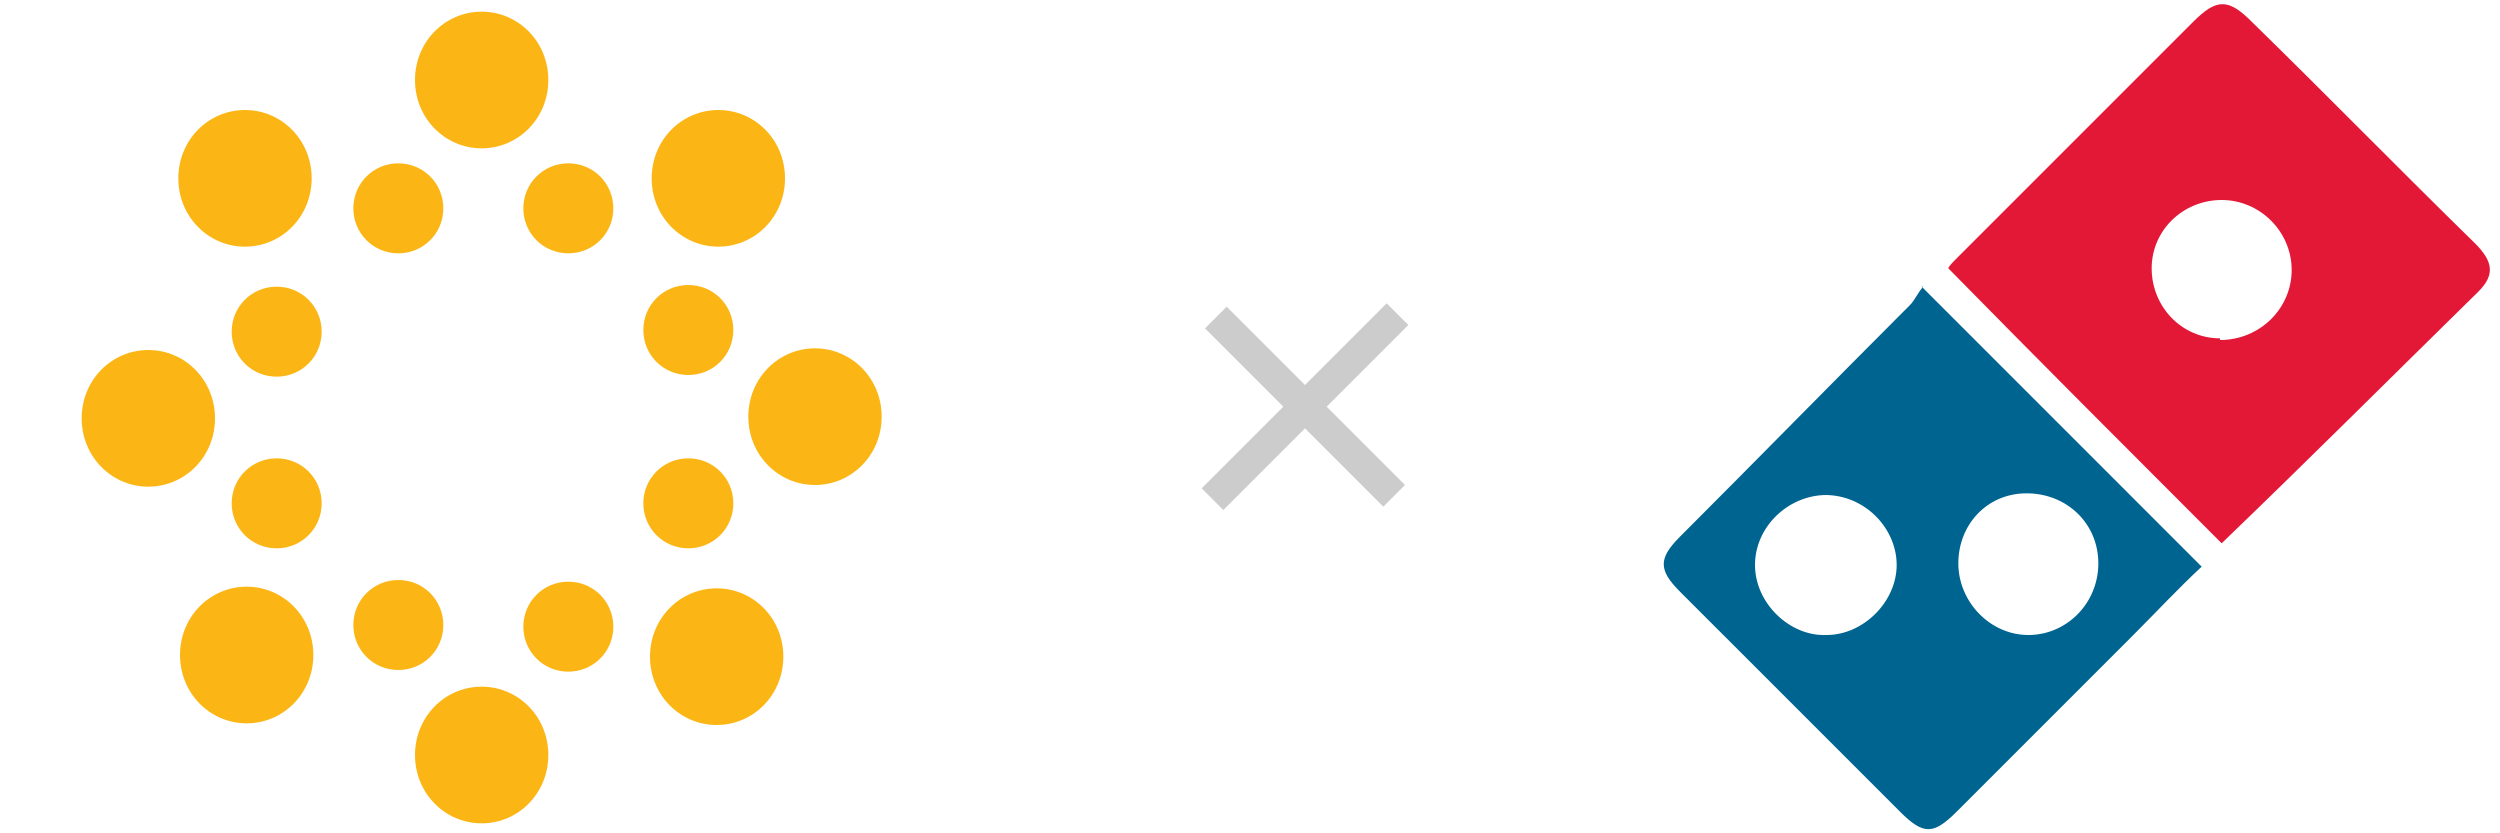
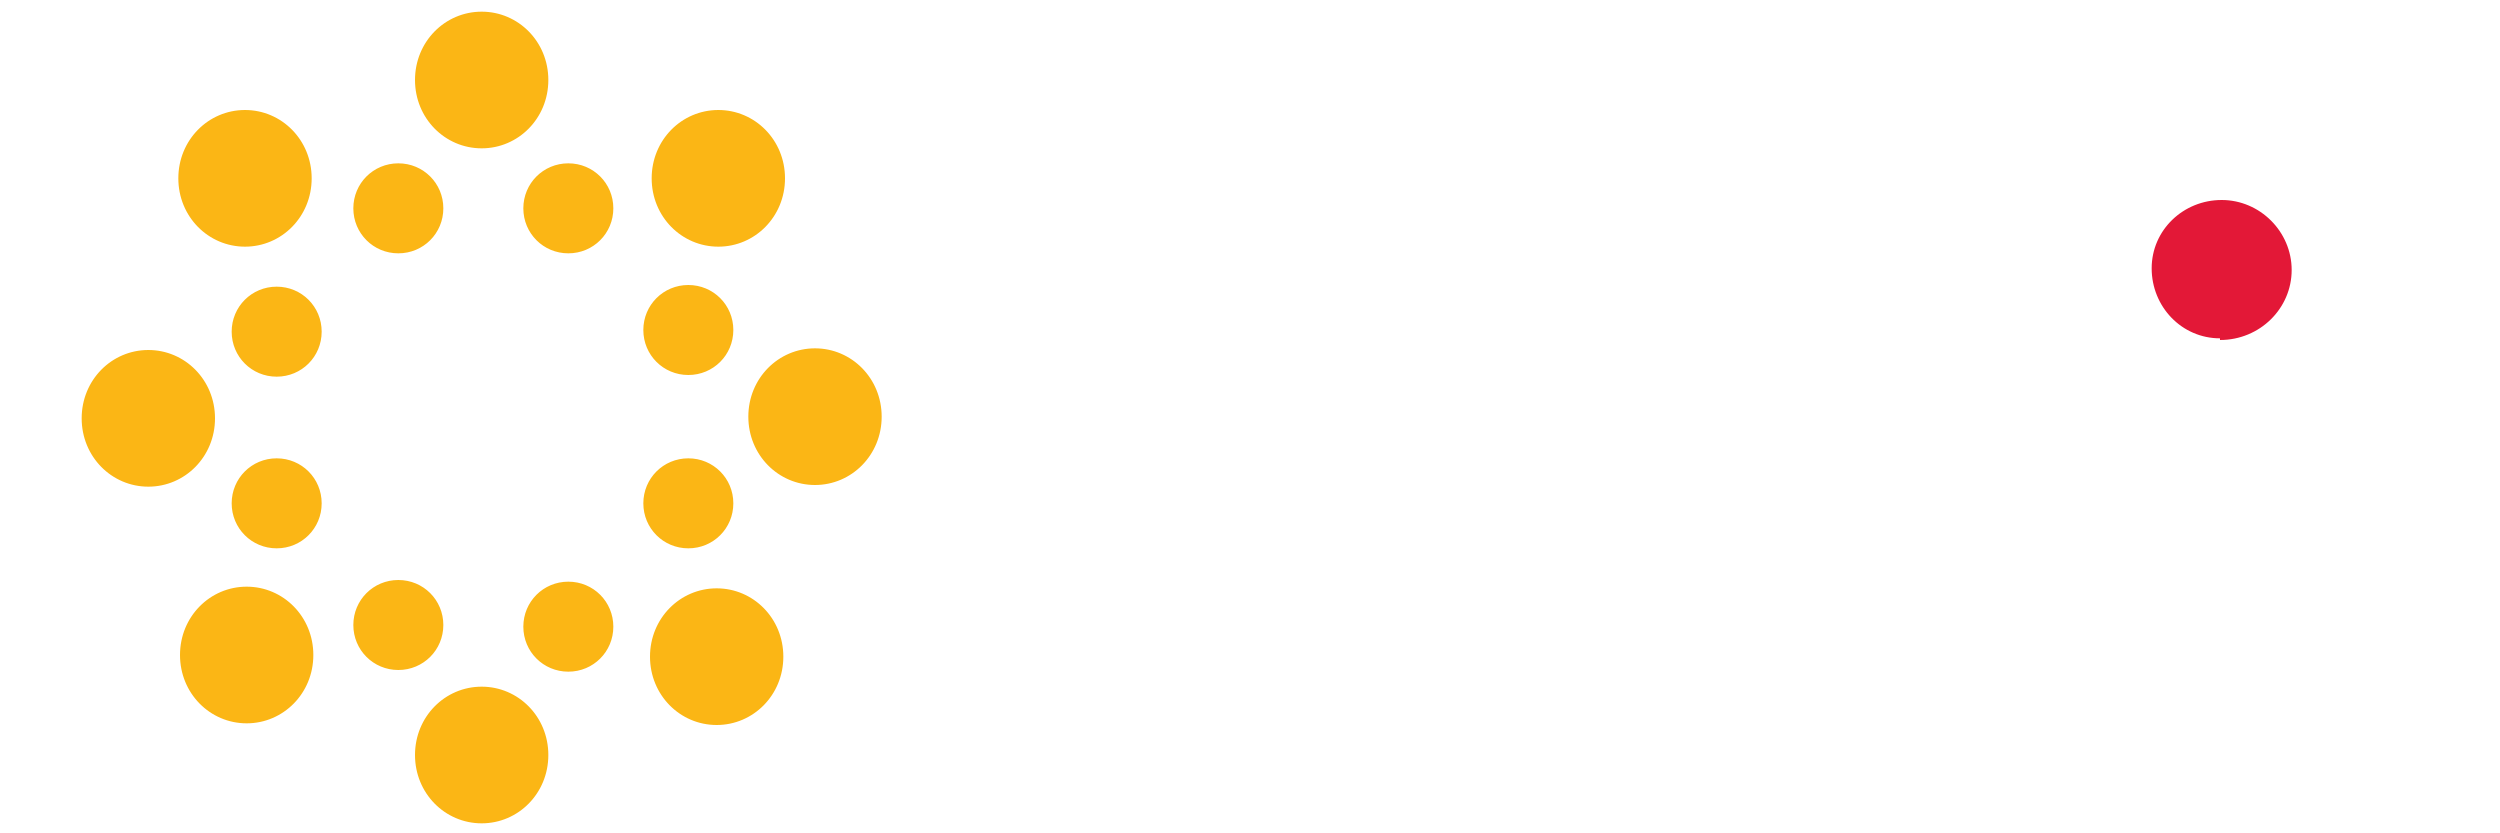
<svg xmlns="http://www.w3.org/2000/svg" id="Layer_1" version="1.1" viewBox="0 0 150 50">
  <defs>
    <style>
      .st0 {
        fill: #ccc;
      }

      .st1 {
        fill: #006491;
      }

      .st2 {
        fill: #e31837;
      }

      .st3 {
        fill: #fbb615;
      }
    </style>
  </defs>
  <g id="Layer_11">
    <path class="st3" d="M24.9,45.3c0,2.3,1.8,4.1,4,4.1s4-1.8,4-4.1-1.8-4.1-4-4.1-4,1.8-4,4.1M39,39.4c0,2.3,1.8,4.1,4,4.1s4-1.8,4-4.1-1.8-4.1-4-4.1-4,1.8-4,4.1M10.8,39.3c0,2.3,1.8,4.1,4,4.1s4-1.8,4-4.1-1.8-4.1-4-4.1-4,1.8-4,4.1M31.4,37.6c0,1.5,1.2,2.7,2.7,2.7s2.7-1.2,2.7-2.7-1.2-2.7-2.7-2.7-2.7,1.2-2.7,2.7M21.2,37.5c0,1.5,1.2,2.7,2.7,2.7s2.7-1.2,2.7-2.7-1.2-2.7-2.7-2.7-2.7,1.2-2.7,2.7M13.9,30.2c0,1.5,1.2,2.7,2.7,2.7s2.7-1.2,2.7-2.7-1.2-2.7-2.7-2.7-2.7,1.2-2.7,2.7M38.6,30.2c0,1.5,1.2,2.7,2.7,2.7s2.7-1.2,2.7-2.7-1.2-2.7-2.7-2.7-2.7,1.2-2.7,2.7M4.9,25.1c0,2.3,1.8,4.1,4,4.1s4-1.8,4-4.1-1.8-4.1-4-4.1-4,1.8-4,4.1M44.9,25c0,2.3,1.8,4.1,4,4.1s4-1.8,4-4.1-1.8-4.1-4-4.1-4,1.8-4,4.1M13.9,19.9c0,1.5,1.2,2.7,2.7,2.7s2.7-1.2,2.7-2.7-1.2-2.7-2.7-2.7-2.7,1.2-2.7,2.7M38.6,19.8c0,1.5,1.2,2.7,2.7,2.7s2.7-1.2,2.7-2.7-1.2-2.7-2.7-2.7-2.7,1.2-2.7,2.7M21.2,12.5c0,1.5,1.2,2.7,2.7,2.7s2.7-1.2,2.7-2.7-1.2-2.7-2.7-2.7-2.7,1.2-2.7,2.7M31.4,12.5c0,1.5,1.2,2.7,2.7,2.7s2.7-1.2,2.7-2.7-1.2-2.7-2.7-2.7-2.7,1.2-2.7,2.7M10.7,10.7c0,2.3,1.8,4.1,4,4.1s4-1.8,4-4.1-1.8-4.1-4-4.1-4,1.8-4,4.1M39.1,10.7c0,2.3,1.8,4.1,4,4.1s4-1.8,4-4.1-1.8-4.1-4-4.1-4,1.8-4,4.1M24.9,4.8c0,2.3,1.8,4.1,4,4.1s4-1.8,4-4.1-1.8-4.1-4-4.1-4,1.8-4,4.1" />
-     <path class="st0" d="M84.5,19.5l-4.9,4.9,4.7,4.7-1.3,1.3-4.7-4.7-4.9,4.9-1.3-1.3,4.9-4.9-4.7-4.7,1.3-1.3,4.7,4.7,4.9-4.9s1.3,1.3,1.3,1.3Z" />
    <g id="TbYtzn">
      <g>
-         <path class="st2" d="M133.3,32.6c-5.4-5.4-10.9-10.9-16.4-16.5,0-.1.3-.4.5-.6,4.7-4.7,9.5-9.5,14.2-14.2,1.4-1.4,2.1-1.4,3.5,0,4.5,4.4,8.9,8.9,13.4,13.3,1.1,1.1,1.2,1.9.2,2.9-5.1,5-10.1,10-15.3,15h0ZM133.2,20.4c2.4,0,4.3-1.9,4.3-4.2s-1.9-4.2-4.2-4.2-4.2,1.8-4.2,4.1,1.8,4.2,4.1,4.2h0Z" />
-         <path class="st1" d="M115.3,17.2c5.7,5.7,11.2,11.2,16.8,16.8-1.4,1.3-2.7,2.7-4.1,4.1l-10.6,10.6c-1.4,1.4-2,1.4-3.4,0-4.4-4.4-8.8-8.8-13.2-13.2-1.3-1.3-1.3-2,0-3.3,4.6-4.6,9.2-9.3,13.8-13.9.3-.3.5-.8.8-1.1,0,0,0,0-.1,0ZM109.6,29.7c-2.3,0-4.3,1.9-4.3,4.2s2.1,4.3,4.3,4.2c2.2,0,4.2-2,4.2-4.2s-1.9-4.2-4.3-4.2h.1ZM125.9,33.8c0-2.4-1.9-4.2-4.3-4.2s-4.1,1.9-4.1,4.2,1.9,4.3,4.2,4.3,4.2-1.9,4.2-4.3h0Z" />
+         <path class="st2" d="M133.3,32.6h0ZM133.2,20.4c2.4,0,4.3-1.9,4.3-4.2s-1.9-4.2-4.2-4.2-4.2,1.8-4.2,4.1,1.8,4.2,4.1,4.2h0Z" />
      </g>
    </g>
  </g>
</svg>